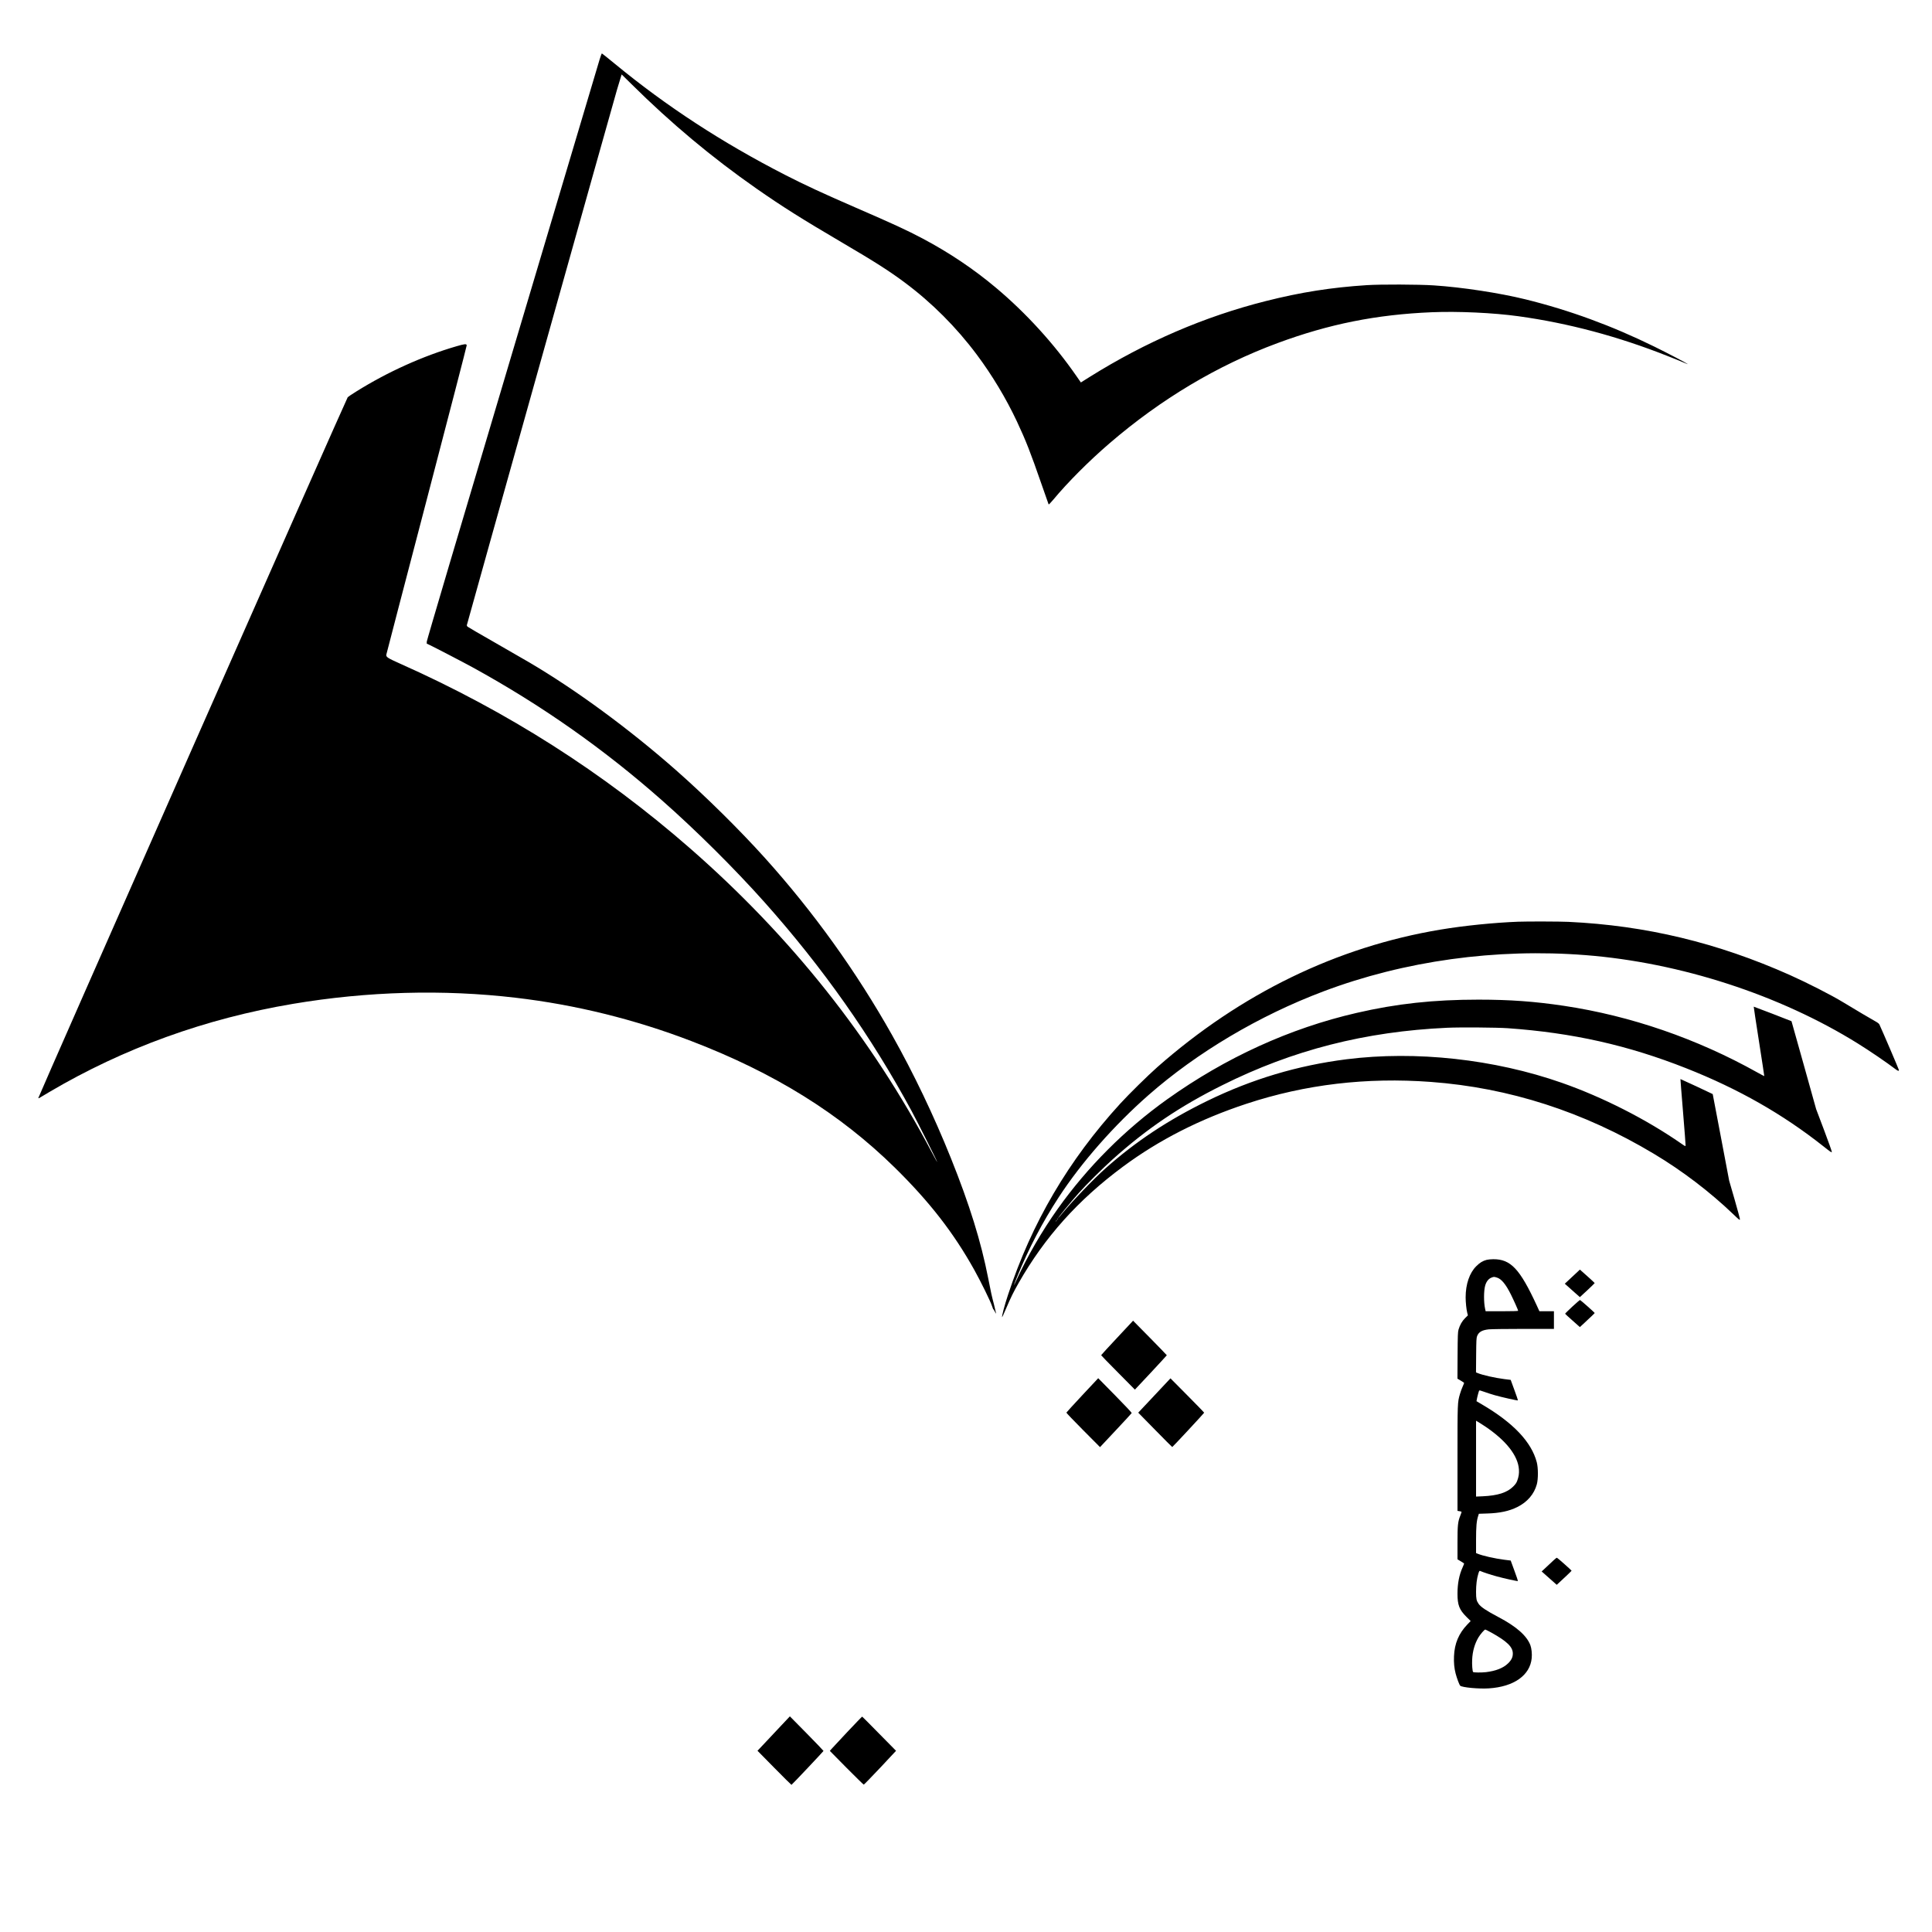
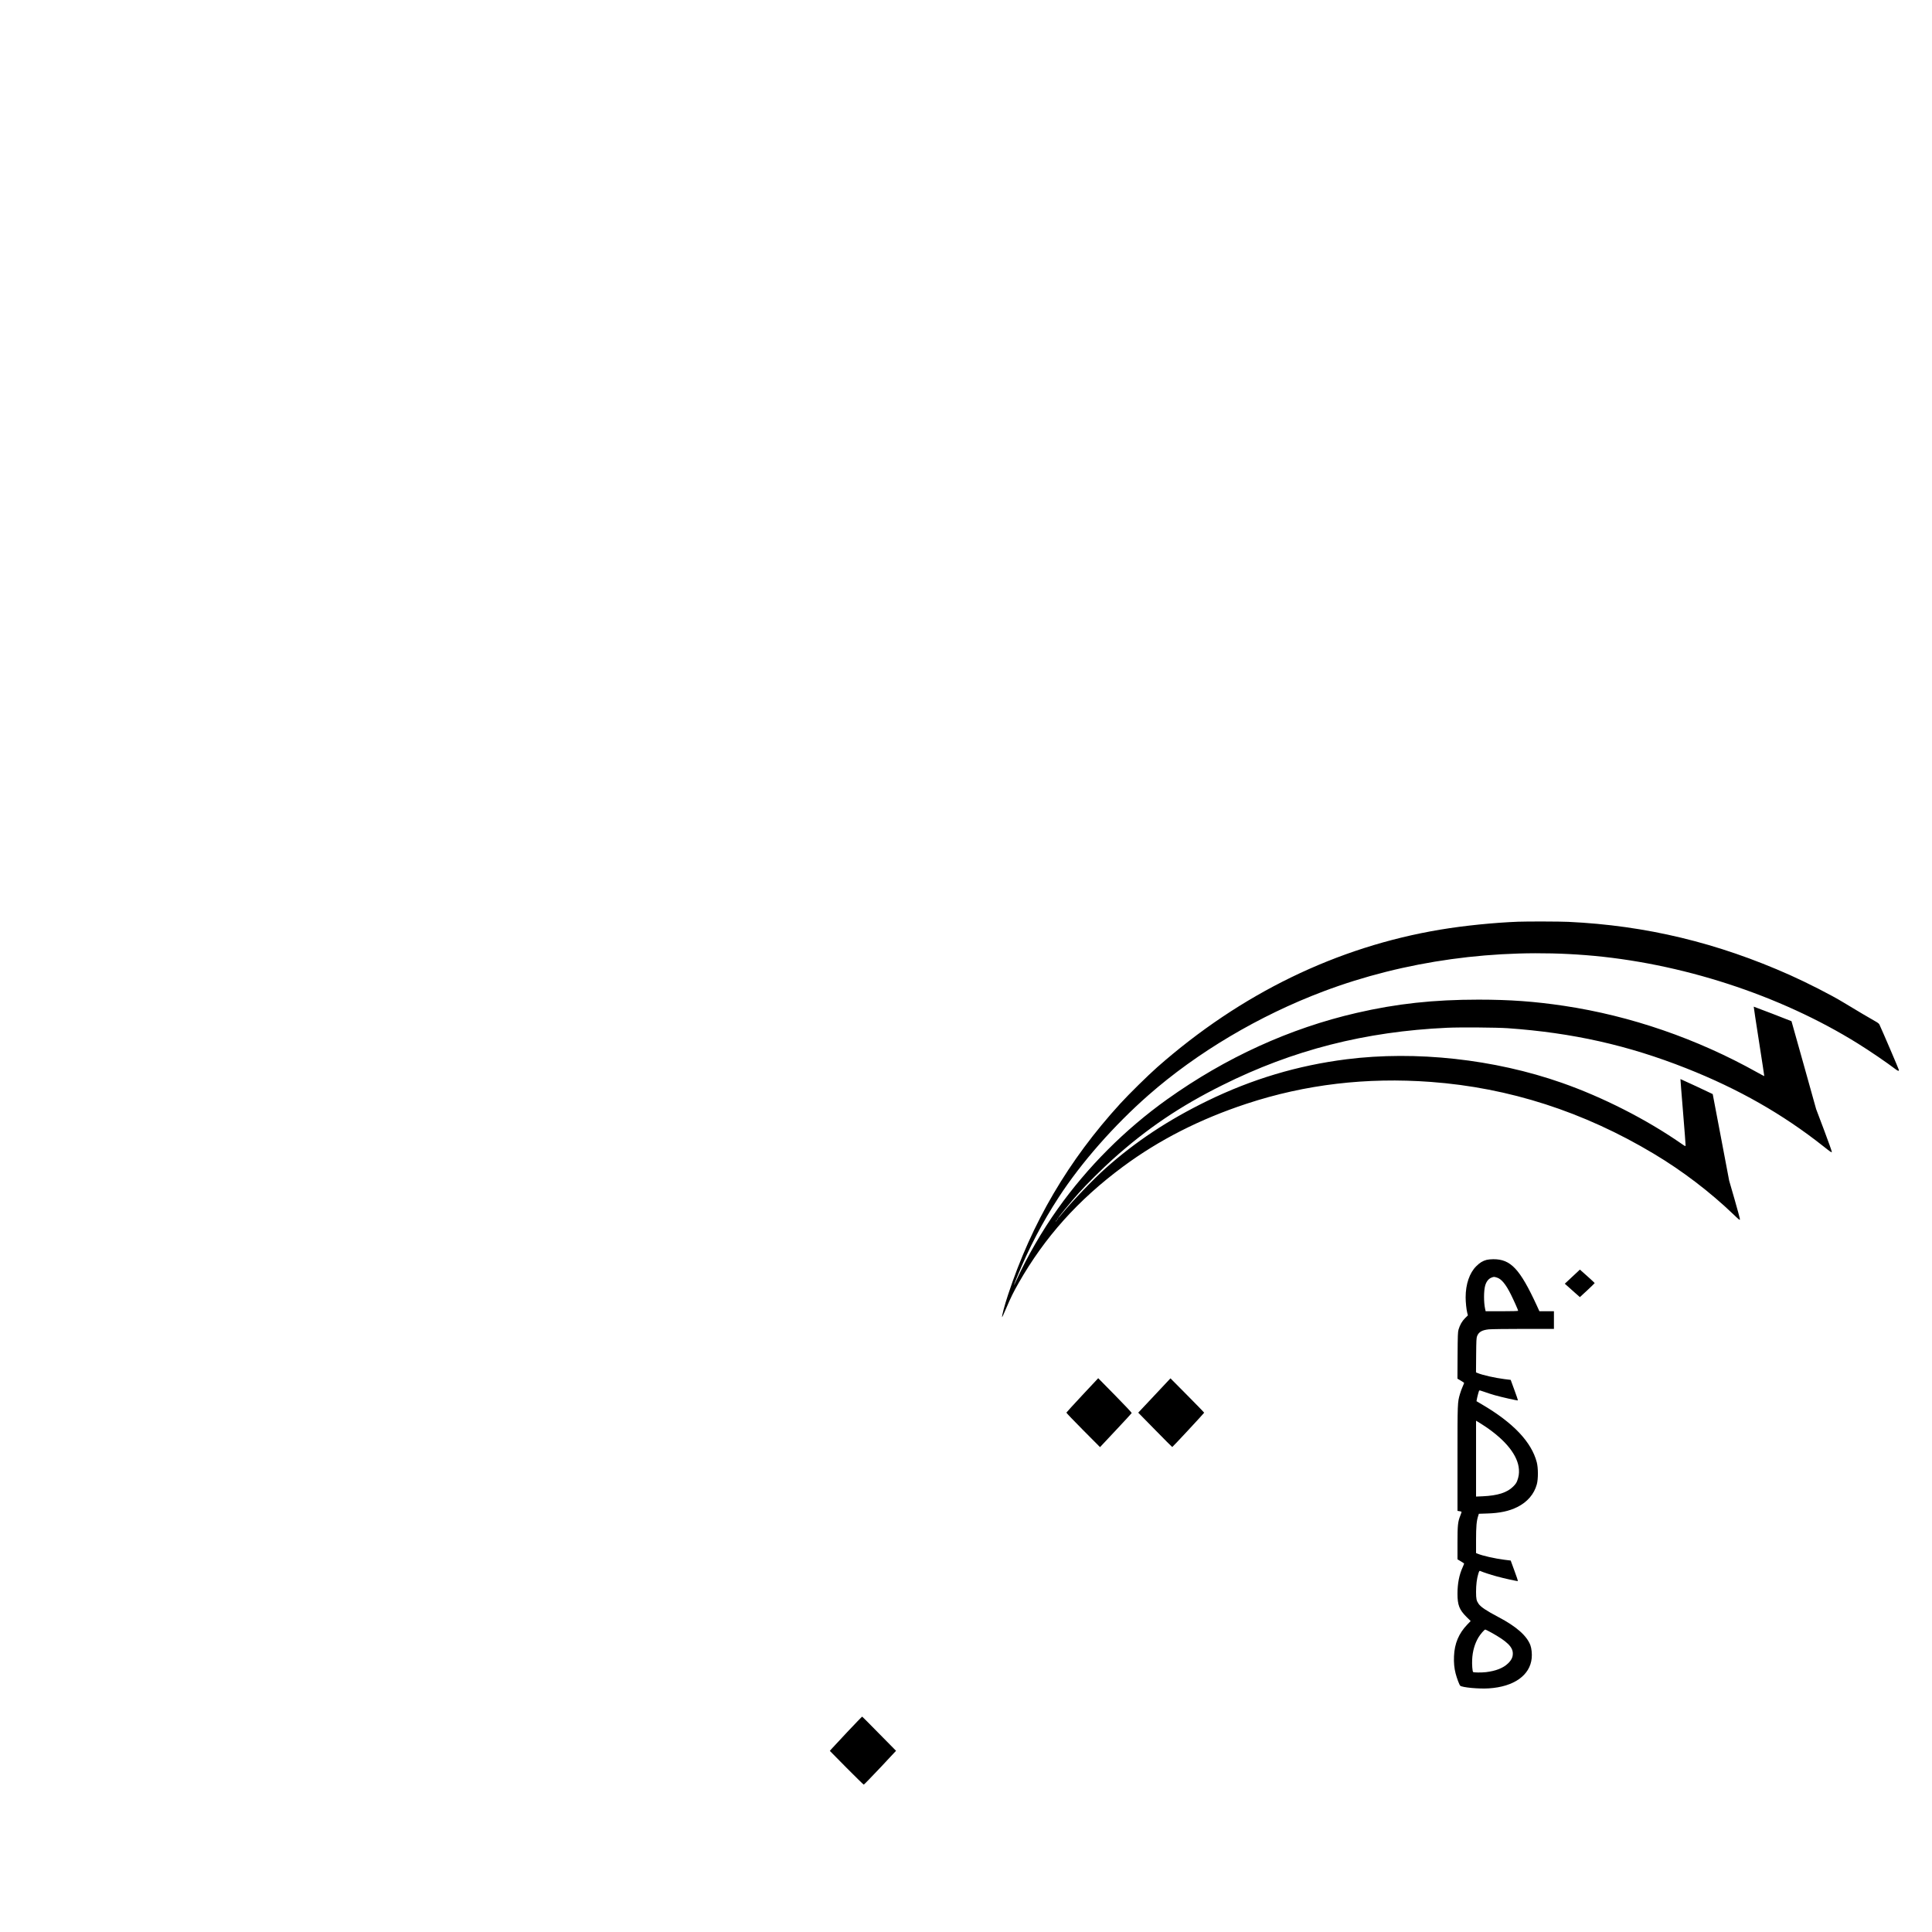
<svg xmlns="http://www.w3.org/2000/svg" version="1.0" width="4267pt" height="4267pt" viewBox="0 0 4267 4267" preserveAspectRatio="xMidYMid meet">
  <g transform="translate(0,4267) scale(0.1,-0.1)" fill="#000000" stroke="none">
-     <path d="M13242 41353 c-23 -76 -890 -2989 -1928 -6473 -1169 -3926 -1887 -6352 -1888 -6380 l-1 -45 60 -28 c123 -59 757 -388 955 -497 1518 -834 2886 -1794 4180 -2936 758 -668 1604 -1509 2264 -2249 1289 -1446 2359 -2965 3251 -4615 128 -237 565 -1108 565 -1126 0 -5 -49 84 -110 198 -1341 2544 -3119 4782 -5345 6728 -1915 1674 -4034 3025 -6405 4081 -286 128 -316 148 -307 203 3 17 404 1556 892 3420 487 1864 885 3398 883 3410 -5 35 -47 31 -221 -20 -746 -216 -1526 -568 -2219 -1001 -92 -57 -177 -114 -188 -126 -26 -27 -6842 -15466 -6834 -15479 3 -5 16 -3 27 5 12 8 110 66 217 129 1643 969 3449 1622 5381 1947 1647 277 3320 323 4919 135 1324 -155 2633 -479 3881 -958 1840 -706 3281 -1604 4498 -2800 762 -750 1294 -1435 1751 -2256 144 -259 355 -688 390 -795 16 -49 30 -83 30 -75 1 8 15 -12 30 -45 29 -59 29 -59 24 -20 -4 22 -22 101 -41 175 -51 194 -66 262 -128 580 -157 805 -410 1622 -825 2655 -375 934 -822 1870 -1298 2715 -789 1402 -1732 2715 -2807 3910 -556 618 -1311 1364 -1958 1934 -1040 916 -2211 1776 -3247 2386 -96 56 -438 253 -760 438 -322 184 -593 341 -602 350 -10 8 -18 23 -18 33 0 16 3237 11560 3316 11824 20 66 51 170 70 231 l34 110 213 -210 c884 -875 1779 -1623 2767 -2313 568 -396 998 -667 1883 -1187 734 -431 1046 -630 1392 -888 595 -443 1137 -986 1588 -1590 340 -455 647 -967 885 -1473 200 -426 305 -696 542 -1380 84 -242 155 -446 159 -453 5 -9 37 22 102 100 315 380 790 857 1244 1247 1138 979 2384 1722 3710 2213 1136 421 2184 631 3410 682 577 24 1359 -12 1915 -89 1099 -152 2201 -446 3295 -880 143 -56 303 -121 355 -144 52 -23 90 -37 85 -32 -23 21 -454 247 -740 387 -939 461 -1871 803 -2845 1043 -580 142 -1399 267 -2025 308 -335 22 -1174 25 -1480 5 -787 -51 -1458 -157 -2230 -352 -1350 -340 -2652 -901 -3892 -1677 l-191 -120 -98 141 c-494 714 -1116 1396 -1779 1952 -496 416 -1030 774 -1620 1087 -342 181 -634 316 -1489 687 -705 306 -1123 500 -1546 717 -1396 716 -2625 1518 -3762 2455 -152 125 -281 228 -285 228 -5 0 -28 -62 -51 -137z" />
    <path d="M33530 22313 c-530 -20 -1193 -87 -1715 -174 -2287 -381 -4406 -1410 -6255 -3038 -208 -184 -617 -586 -814 -801 -1150 -1258 -1961 -2640 -2484 -4231 -75 -226 -138 -465 -130 -489 2 -6 41 79 87 187 102 240 166 371 279 568 578 1014 1313 1833 2302 2567 799 592 1700 1051 2735 1392 1294 426 2644 586 4065 481 1732 -128 3378 -659 4928 -1588 627 -375 1236 -839 1757 -1338 126 -121 140 -132 143 -109 1 14 -52 212 -118 440 l-120 415 -181 955 c-99 525 -181 955 -182 956 -10 8 -710 334 -713 332 -1 -2 24 -327 57 -723 33 -396 58 -730 57 -743 -3 -22 -8 -20 -93 39 -773 537 -1734 1026 -2638 1343 -1493 524 -3229 714 -4757 521 -1082 -137 -2088 -438 -3077 -920 -867 -423 -1586 -900 -2250 -1492 -265 -237 -711 -701 -947 -985 -49 -60 -91 -108 -93 -108 -14 0 280 358 456 555 161 181 532 549 744 739 756 678 1482 1170 2422 1638 1558 778 3156 1186 4970 1269 285 13 1091 7 1335 -10 1431 -101 2656 -376 3945 -886 1151 -455 2128 -1011 3030 -1725 151 -120 180 -140 183 -122 2 11 -76 229 -172 484 l-175 463 -271 970 c-150 533 -272 970 -273 971 -18 10 -831 323 -834 321 -2 -3 50 -348 116 -768 66 -420 118 -765 117 -766 -1 -2 -72 36 -157 83 -1335 746 -2794 1248 -4264 1469 -649 97 -1196 137 -1890 137 -994 0 -1810 -89 -2693 -293 -1476 -340 -2889 -985 -4182 -1907 -932 -665 -1760 -1494 -2420 -2422 -346 -486 -678 -1061 -915 -1582 -27 -59 -50 -106 -52 -104 -2 1 32 90 76 197 250 614 554 1194 916 1749 499 766 1220 1586 1981 2254 1073 942 2445 1756 3862 2290 1791 676 3816 956 5792 801 2089 -164 4285 -877 6011 -1951 263 -163 642 -422 838 -571 48 -36 71 -42 71 -17 0 12 -360 854 -431 1006 -8 19 -38 42 -88 70 -95 52 -414 241 -718 425 -253 154 -791 429 -1168 597 -1601 715 -3186 1096 -4895 1176 -183 9 -914 11 -1110 3z m-10160 -6557 c0 -2 -8 -10 -17 -17 -16 -13 -17 -12 -4 4 13 16 21 21 21 13z m-30 -40 c0 -2 -8 -10 -17 -17 -16 -13 -17 -12 -4 4 13 16 21 21 21 13z" />
    <path d="M32831 14844 c-84 -22 -150 -63 -226 -139 -150 -149 -235 -398 -235 -688 0 -108 16 -263 35 -340 l15 -58 -63 -62 c-66 -66 -113 -148 -144 -252 -15 -53 -18 -120 -21 -572 l-3 -512 71 -42 c39 -23 72 -45 75 -49 3 -4 -11 -41 -30 -82 -19 -41 -46 -115 -60 -164 -55 -189 -55 -184 -55 -1431 l0 -1152 45 -7 c25 -3 45 -11 45 -17 0 -6 -12 -40 -26 -76 -56 -140 -64 -212 -64 -608 l0 -362 70 -42 c39 -23 72 -45 75 -49 3 -4 -11 -41 -30 -82 -77 -168 -115 -360 -115 -588 0 -248 40 -352 197 -509 l94 -93 -74 -77 c-188 -195 -283 -420 -294 -701 -6 -144 5 -261 36 -382 28 -106 81 -248 101 -268 39 -39 415 -74 635 -59 551 36 907 288 944 666 10 97 -3 215 -29 287 -79 210 -311 414 -705 621 -266 140 -390 223 -439 293 -47 69 -55 105 -56 262 0 158 17 297 50 403 18 57 24 67 38 62 77 -33 233 -84 362 -119 172 -48 467 -112 475 -105 2 3 -32 106 -78 229 l-82 224 -138 17 c-212 27 -483 88 -593 134 l-34 14 0 288 c0 297 11 422 46 529 l16 51 182 6 c280 8 489 53 668 143 221 110 371 285 430 501 32 117 32 362 -1 488 -117 448 -520 873 -1214 1279 l-117 69 6 36 c8 51 44 184 52 198 5 9 34 2 102 -23 52 -20 162 -55 245 -79 164 -46 501 -122 510 -114 2 3 -32 106 -78 229 l-82 224 -138 17 c-212 27 -483 88 -593 134 l-35 15 3 377 c3 331 6 384 21 423 36 92 108 134 259 150 51 5 396 10 766 10 l672 0 0 195 0 195 -160 0 -161 0 -56 123 c-375 813 -577 1028 -963 1026 -52 0 -119 -7 -149 -15z m229 -390 c100 -30 196 -146 312 -379 60 -120 158 -340 158 -355 0 -6 -136 -10 -359 -10 l-359 0 -12 53 c-32 146 -31 398 1 512 26 93 77 156 145 180 50 18 50 18 114 -1z m-265 -3284 c467 -313 731 -648 752 -954 6 -91 -5 -162 -38 -251 -17 -45 -38 -76 -88 -126 -135 -135 -342 -201 -678 -216 l-143 -6 0 837 0 838 48 -28 c26 -15 92 -58 147 -94z m140 -4556 c350 -194 478 -319 477 -465 0 -82 -32 -146 -108 -219 -105 -101 -268 -165 -486 -191 -97 -11 -271 -10 -283 3 -15 15 -27 162 -21 273 8 184 56 350 138 490 43 72 132 175 152 175 6 0 65 -30 131 -66z" />
    <path d="M34727 14474 l-167 -156 47 -42 c27 -24 102 -90 167 -149 l119 -105 164 151 c89 84 163 155 163 159 0 3 -62 62 -137 129 -76 67 -150 133 -164 146 l-25 23 -167 -156z" />
-     <path d="M34725 13811 c-88 -82 -159 -152 -158 -156 0 -4 74 -72 164 -151 l162 -144 51 47 c200 185 276 258 276 264 0 10 -309 283 -323 287 -7 1 -84 -65 -172 -147z" />
-     <path d="M24673 13124 c-194 -207 -353 -380 -353 -385 0 -5 168 -178 373 -384 l372 -376 353 376 c193 207 352 380 352 383 0 4 -168 177 -372 385 l-373 378 -352 -377z" />
    <path d="M23905 11857 c-192 -206 -351 -380 -353 -386 -2 -6 164 -180 370 -387 l373 -375 348 371 c191 203 350 376 352 382 3 7 -163 183 -368 391 l-372 378 -350 -374z" />
    <path d="M25495 11849 l-356 -379 373 -380 c205 -209 375 -380 378 -379 10 1 705 749 705 758 0 5 -167 178 -372 384 l-372 375 -356 -379z" />
-     <path d="M34315 8212 c-33 -31 -106 -100 -163 -153 l-103 -96 166 -147 167 -148 26 24 c85 75 302 282 302 287 0 9 -307 281 -323 286 -7 3 -39 -21 -72 -53z" />
-     <path d="M17145 4444 c-165 -175 -326 -346 -357 -380 l-58 -61 371 -377 c204 -207 375 -376 379 -376 9 0 702 735 708 749 1 4 -165 178 -370 386 l-373 378 -300 -319z" />
    <path d="M18715 4419 c-176 -187 -335 -358 -354 -380 l-33 -39 368 -373 c203 -204 374 -372 381 -372 6 0 170 168 363 373 l350 374 -371 376 c-204 208 -373 378 -377 379 -4 1 -151 -151 -327 -338z" />
  </g>
</svg>